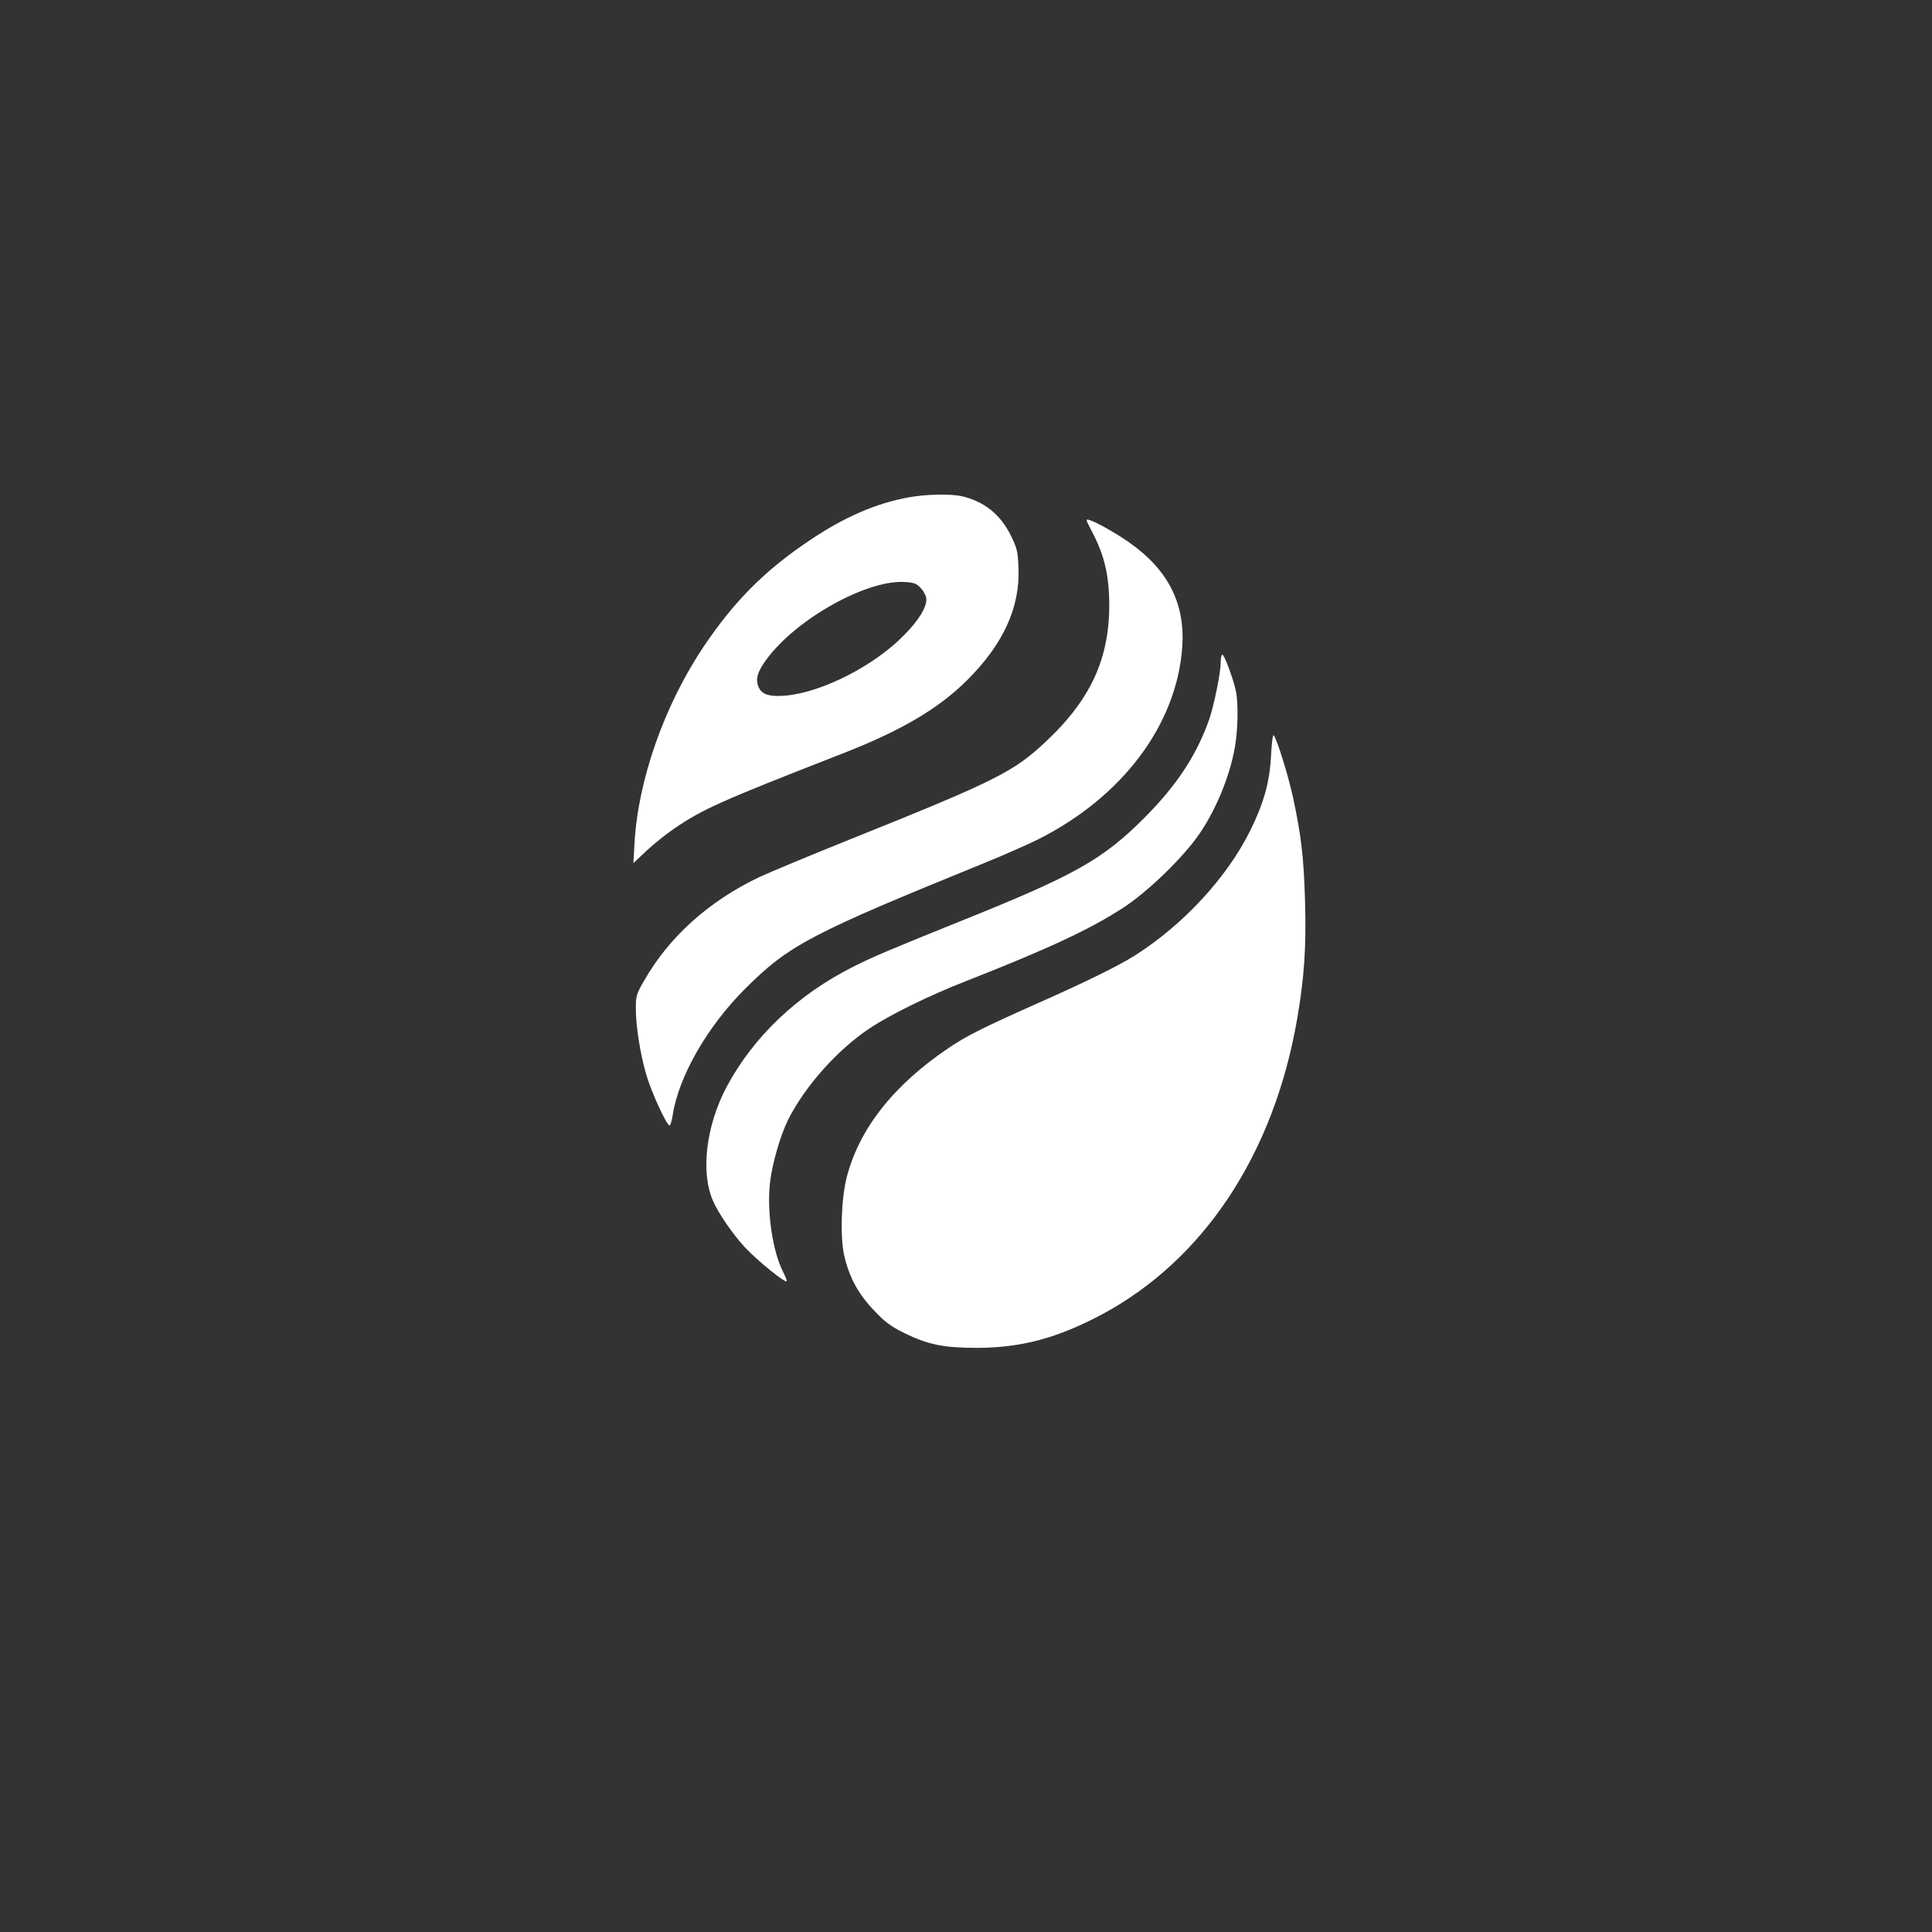
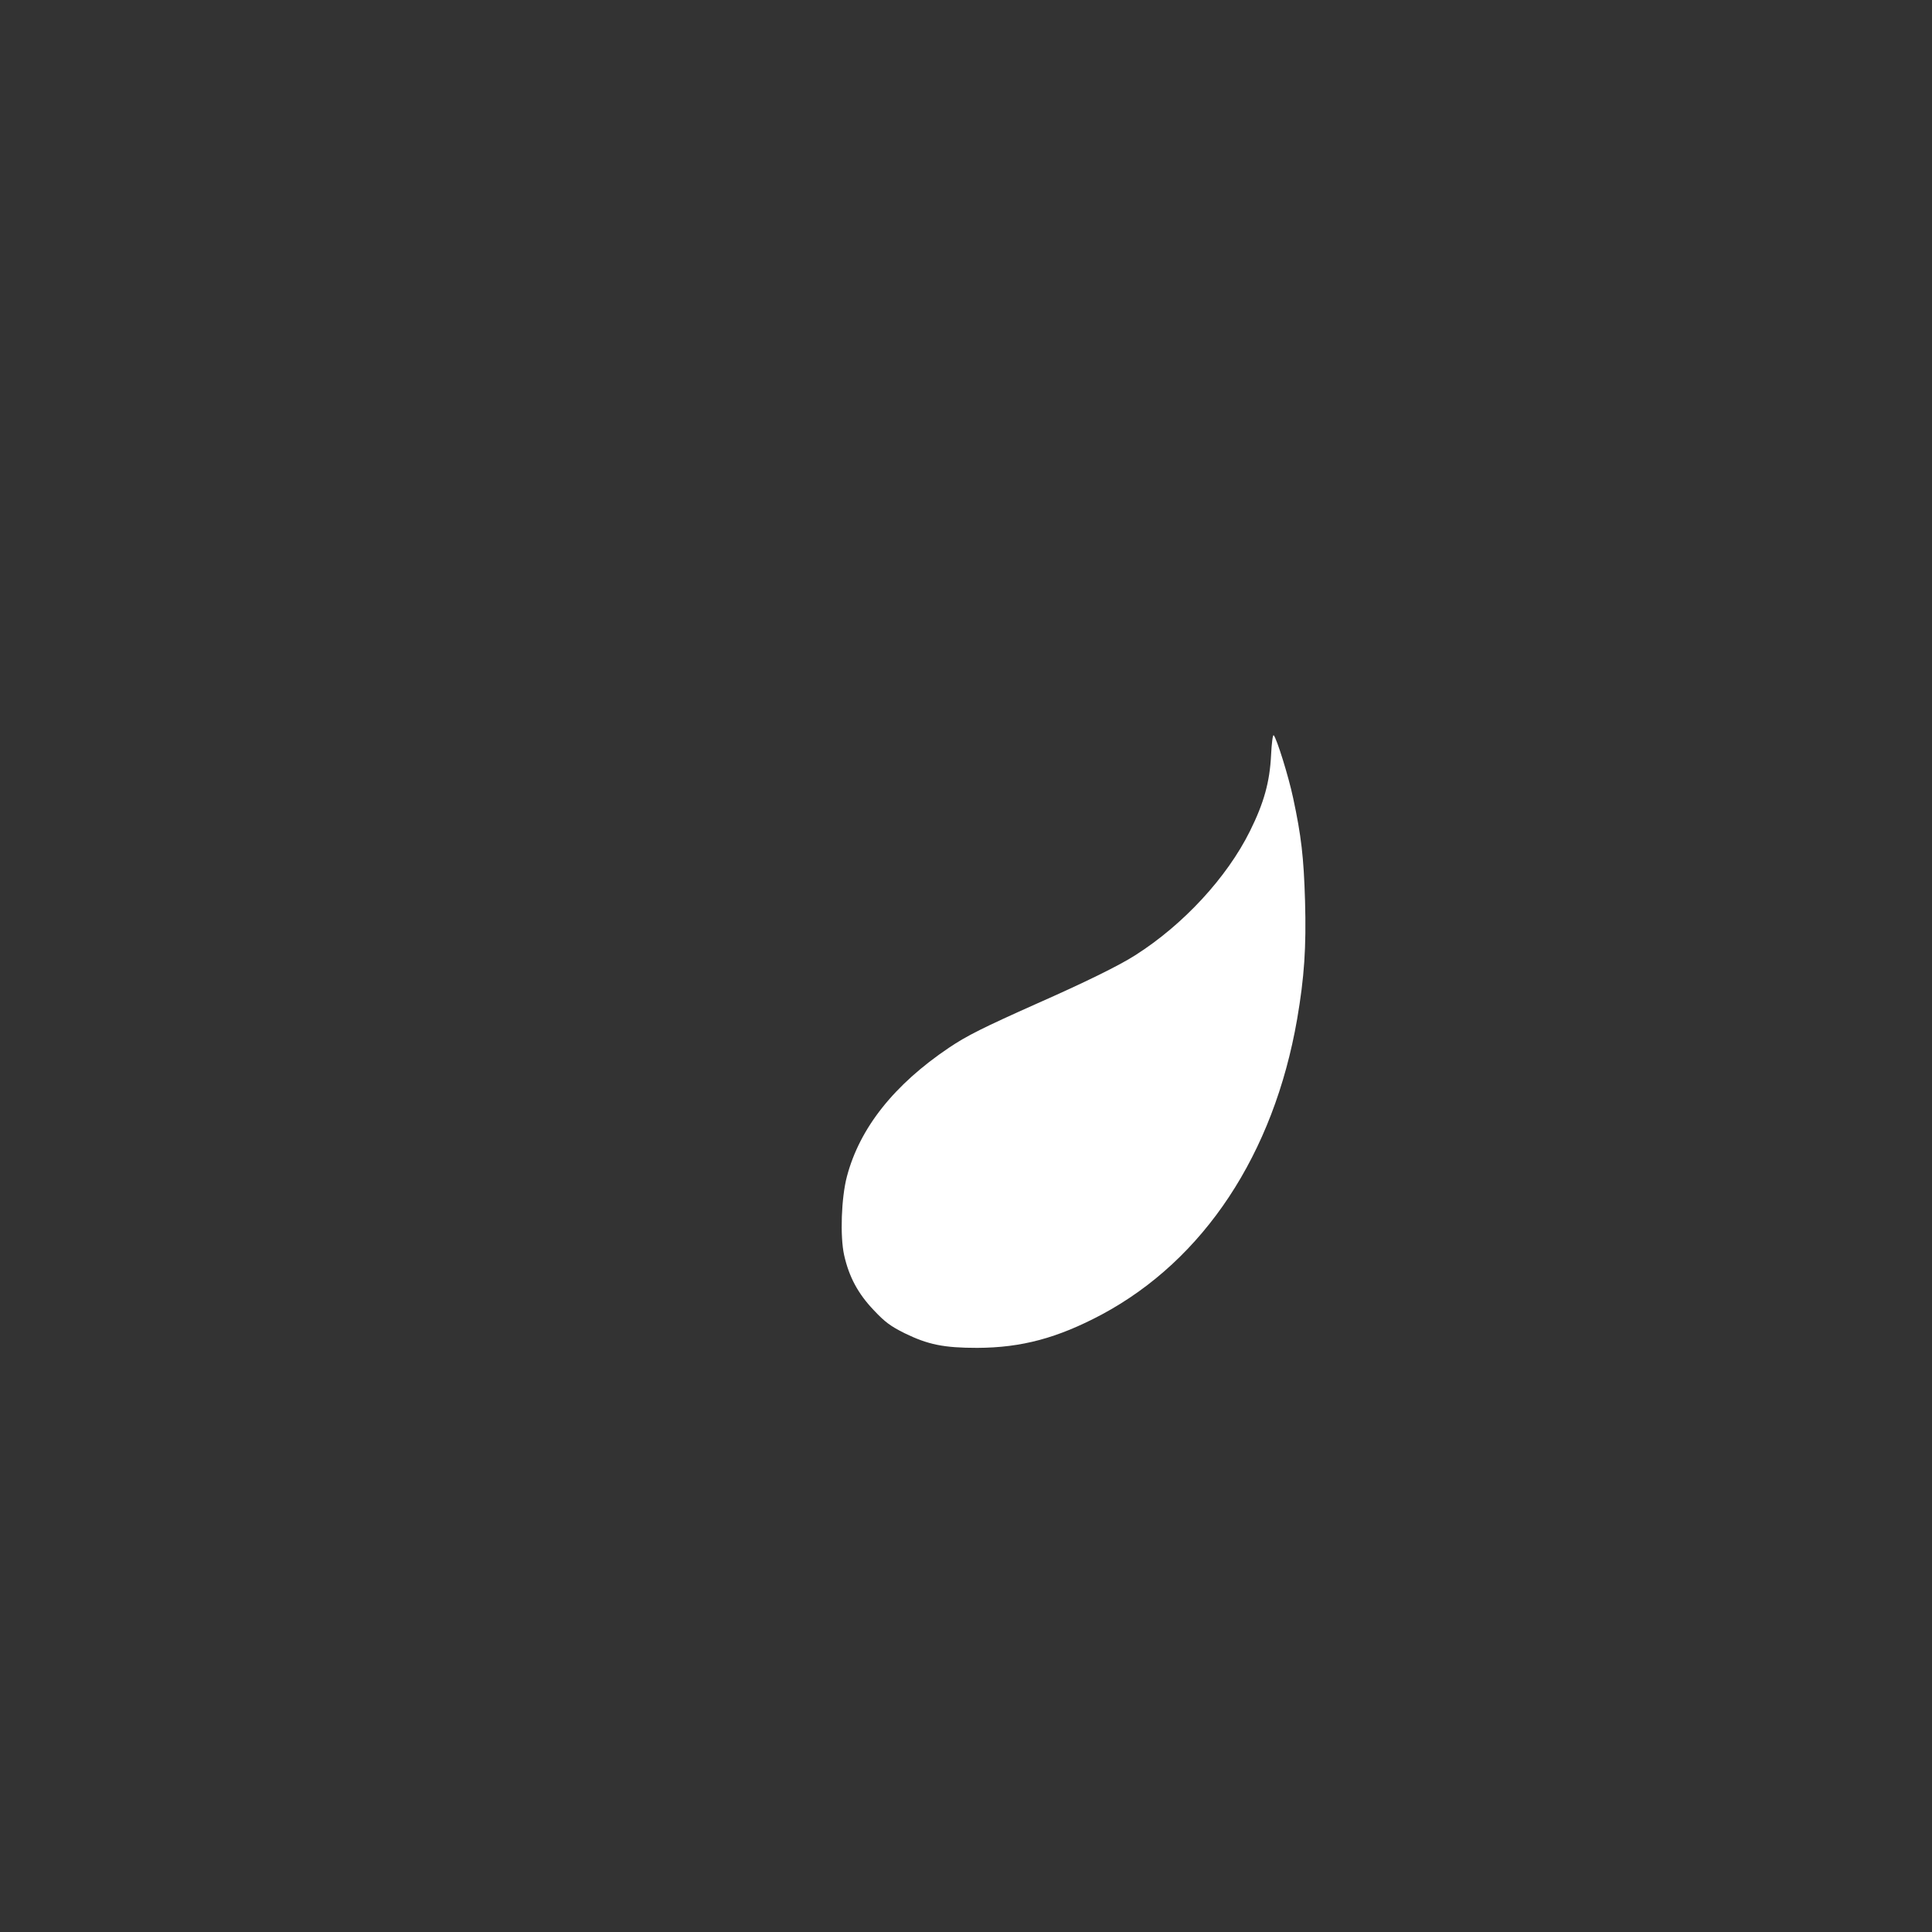
<svg xmlns="http://www.w3.org/2000/svg" version="1.0" width="1024pt" height="1024pt" viewBox="0 0 1024 1024" preserveAspectRatio="xMidYMid meet">
  <rect x="0" y="0" width="1024" height="1024" fill="#333333" stroke="none" />
  <g transform="translate(0,1024) scale(0.1,-0.1)" fill="#ffffff" stroke="none">
-     <path d="M4817 7604 c-173 -31 -342 -104 -527 -229 -235 -157 -398 -321 -559 -560 -209 -311 -349 -707 -368 -1045 l-6 -105 69 65 c38 36 103 88 144 116 155 106 247 147 885 396 317 123 518 240 671 393 192 191 282 387 272 598 -3 85 -8 103 -41 170 -55 111 -141 179 -259 207 -60 13 -188 11 -281 -6z m66 -484 c15 -17 27 -42 27 -57 0 -44 -41 -111 -115 -186 -159 -165 -438 -307 -632 -324 -86 -7 -126 6 -143 47 -17 41 -5 81 44 147 159 215 536 424 736 408 46 -3 60 -9 83 -35z" />
-     <path d="M5785 7428 c60 -113 87 -210 93 -337 14 -315 -83 -544 -330 -777 -174 -165 -266 -211 -1038 -521 -212 -85 -430 -176 -486 -202 -267 -127 -479 -318 -610 -549 -41 -70 -44 -82 -44 -147 0 -93 23 -239 55 -350 28 -96 112 -278 125 -270 4 3 11 26 15 52 31 206 182 470 385 673 233 232 344 290 1265 665 104 42 232 99 285 125 448 225 735 606 766 1017 17 230 -72 410 -277 555 -67 48 -179 112 -216 122 -20 6 -19 3 12 -56z" />
-     <path d="M6470 6730 c0 -55 -34 -222 -60 -300 -66 -190 -173 -353 -345 -525 -218 -219 -369 -304 -951 -538 -407 -164 -489 -199 -592 -251 -296 -149 -528 -370 -671 -637 -109 -206 -139 -454 -71 -606 30 -67 102 -172 168 -244 65 -70 222 -197 222 -179 0 6 -9 28 -20 50 -55 108 -86 317 -69 470 11 100 55 252 96 335 90 178 261 371 433 485 108 72 311 172 510 250 436 171 661 276 835 390 121 79 291 241 384 365 95 128 178 321 206 484 17 96 19 235 5 301 -15 67 -61 190 -71 190 -5 0 -9 -18 -9 -40z" />
    <path d="M6737 6238 c-7 -141 -37 -252 -112 -403 -122 -246 -353 -496 -608 -658 -84 -54 -267 -144 -523 -257 -280 -125 -369 -169 -464 -233 -291 -196 -473 -425 -541 -682 -30 -113 -37 -317 -15 -417 26 -116 74 -205 157 -292 59 -63 89 -85 163 -122 125 -61 208 -78 386 -78 235 1 425 52 660 177 541 290 911 850 1035 1565 38 221 49 380 42 627 -7 234 -20 344 -63 545 -25 118 -87 315 -103 333 -5 5 -11 -43 -14 -105z" />
  </g>
</svg>